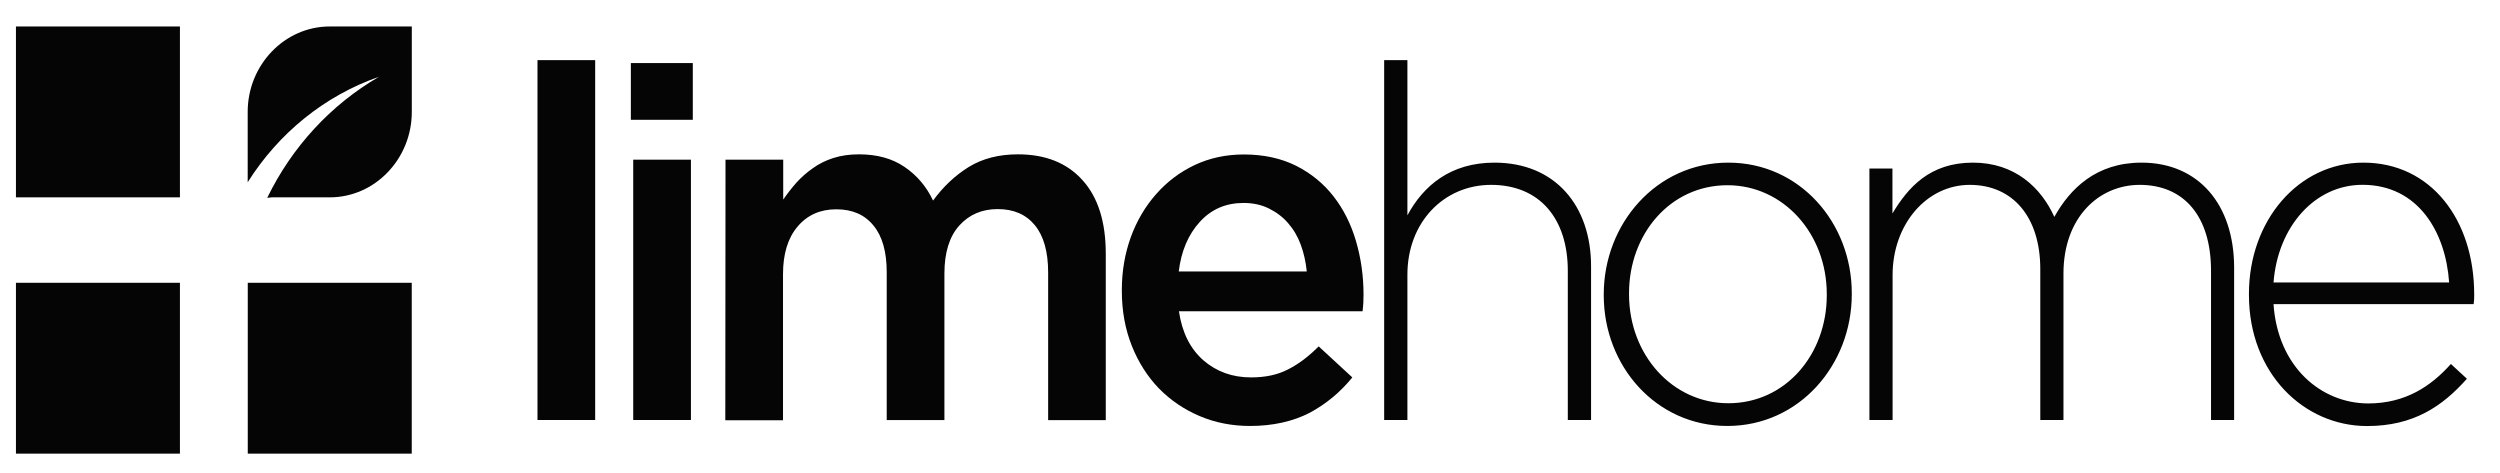
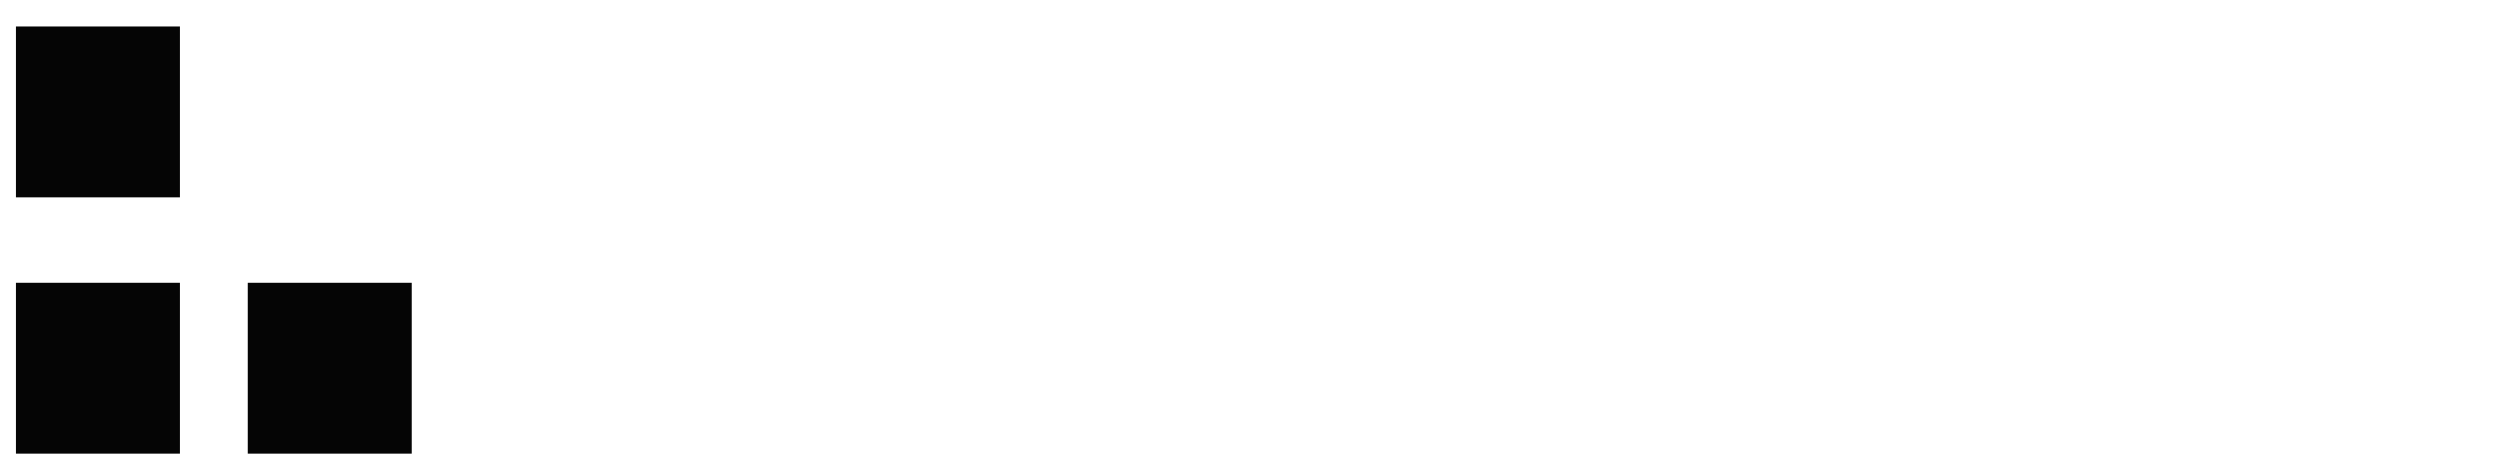
<svg xmlns="http://www.w3.org/2000/svg" width="132" height="25" viewBox="0 0 132 25" fill="none">
  <g clip-path="url(#clip0_2885_21239)">
-     <path fill-rule="evenodd" clip-rule="evenodd" d="M66.001 22.491C65.059 22.491 64.171 22.32 63.347 21.971C62.523 21.622 61.806 21.135 61.192 20.511C60.589 19.886 60.108 19.132 59.761 18.263C59.412 17.386 59.233 16.42 59.233 15.365V15.309C59.233 14.32 59.394 13.388 59.705 12.526C60.022 11.656 60.468 10.902 61.042 10.252C61.613 9.602 62.294 9.085 63.072 8.717C63.857 8.346 64.727 8.156 65.673 8.156C66.722 8.156 67.642 8.357 68.438 8.755C69.226 9.152 69.886 9.695 70.41 10.367C70.938 11.047 71.331 11.827 71.595 12.726C71.859 13.626 71.994 14.566 71.994 15.55C71.994 15.688 71.987 15.833 71.984 15.981C71.976 16.134 71.962 16.282 71.944 16.435H62.248C62.412 17.564 62.851 18.422 63.543 19.028C64.235 19.623 65.066 19.927 66.055 19.927C66.807 19.927 67.46 19.79 68.002 19.507C68.555 19.232 69.094 18.824 69.626 18.289L71.402 19.927C70.771 20.707 70.014 21.332 69.144 21.8C68.263 22.25 67.214 22.491 66.001 22.491ZM68.998 14.339C68.948 13.837 68.844 13.366 68.68 12.92C68.516 12.474 68.291 12.099 68.006 11.775C67.728 11.452 67.385 11.199 66.993 11.006C66.607 10.813 66.158 10.716 65.659 10.716C64.72 10.716 63.953 11.051 63.35 11.716C62.74 12.381 62.369 13.258 62.237 14.335H68.998V14.339ZM38.307 8.431H41.354V10.538C41.571 10.222 41.8 9.929 42.049 9.646C42.299 9.371 42.588 9.111 42.913 8.885C43.234 8.651 43.598 8.472 44.004 8.342C44.411 8.212 44.86 8.149 45.36 8.149C46.305 8.149 47.111 8.368 47.761 8.814C48.417 9.26 48.92 9.854 49.266 10.59C49.798 9.858 50.433 9.26 51.153 8.814C51.885 8.368 52.744 8.149 53.747 8.149C55.199 8.149 56.34 8.602 57.157 9.513C57.981 10.423 58.385 11.72 58.385 13.406V22.183H55.342V14.387C55.342 13.299 55.11 12.466 54.646 11.898C54.175 11.322 53.526 11.04 52.677 11.04C51.849 11.04 51.175 11.329 50.65 11.909C50.13 12.485 49.865 13.336 49.865 14.439V22.179H46.819V14.369C46.819 13.299 46.587 12.47 46.12 11.909C45.652 11.333 45.003 11.051 44.154 11.051C43.312 11.051 42.627 11.352 42.114 11.961C41.6 12.563 41.343 13.406 41.343 14.476V22.19H38.296L38.307 8.431ZM33.309 3.33H36.58V6.325H33.309V3.33ZM33.434 8.431H36.481V22.175H33.434V8.431ZM28.379 3.174H31.425V22.175H28.379V3.174Z" fill="#050505" />
-     <path fill-rule="evenodd" clip-rule="evenodd" d="M120.042 14.915C120.267 11.972 122.215 9.758 124.74 9.758C127.662 9.758 129.132 12.232 129.314 14.915H120.042ZM120.042 16.059H130.609C130.637 15.855 130.637 15.77 130.637 15.595V15.539C130.637 11.612 128.361 8.587 124.787 8.587C121.344 8.587 118.744 11.66 118.744 15.513V15.569C118.744 19.708 121.64 22.495 124.983 22.495C127.434 22.495 128.961 21.454 130.252 19.998L129.407 19.218C128.358 20.392 127.009 21.302 125.037 21.302C122.543 21.291 120.267 19.366 120.042 16.059ZM117.962 22.175V14.135C117.962 10.802 116.086 8.587 113.072 8.587C110.674 8.587 109.297 9.966 108.469 11.452C107.773 9.918 106.396 8.587 104.171 8.587C101.894 8.587 100.749 9.892 99.921 11.27V8.899H98.705V22.175H99.929V14.525C99.929 11.842 101.726 9.761 104.003 9.761C106.279 9.761 107.727 11.456 107.727 14.209V22.175H108.951V14.443C108.951 11.474 110.827 9.761 112.975 9.761C115.322 9.761 116.742 11.426 116.742 14.294V22.175H117.962ZM96.454 15.588C96.454 18.712 94.282 21.291 91.257 21.291C88.31 21.291 86.013 18.742 86.013 15.539V15.483C86.013 12.359 88.185 9.78 91.21 9.78C94.156 9.78 96.454 12.329 96.454 15.532V15.588ZM97.774 15.539V15.483C97.774 11.761 95.028 8.587 91.253 8.587C87.457 8.587 84.678 11.816 84.678 15.539V15.595C84.678 19.318 87.432 22.491 91.203 22.491C95.005 22.491 97.774 19.262 97.774 15.539ZM84.008 22.175V14.053C84.008 10.88 82.131 8.587 78.906 8.587C76.587 8.587 75.153 9.806 74.311 11.37V3.174H73.084V22.175H74.311V14.499C74.311 11.742 76.231 9.761 78.731 9.761C81.304 9.761 82.78 11.556 82.78 14.294V22.175H84.008Z" fill="#050505" />
    <path fill-rule="evenodd" clip-rule="evenodd" d="M0.842 14.931H9.5V23.952H0.842V14.931ZM0.842 1.398H9.5V10.42H0.842V1.398ZM13.082 14.931H21.74V23.952H13.082V14.931Z" fill="#050505" />
-     <path fill-rule="evenodd" clip-rule="evenodd" d="M13.082 9.617C14.701 7.046 17.124 5.058 20.017 4.051C17.462 5.53 15.411 7.767 14.109 10.446L14.352 10.42H17.413C19.796 10.42 21.743 8.391 21.743 5.909V1.398H17.409C15.026 1.398 13.078 3.427 13.078 5.909V9.617H13.082Z" fill="#050505" />
  </g>
  <defs>
    <clipPath id="clip0_2885_21239">
      <rect width="130.604" height="23.164" fill="white" transform="translate(0.447 0.978)" />
    </clipPath>
  </defs>
</svg>